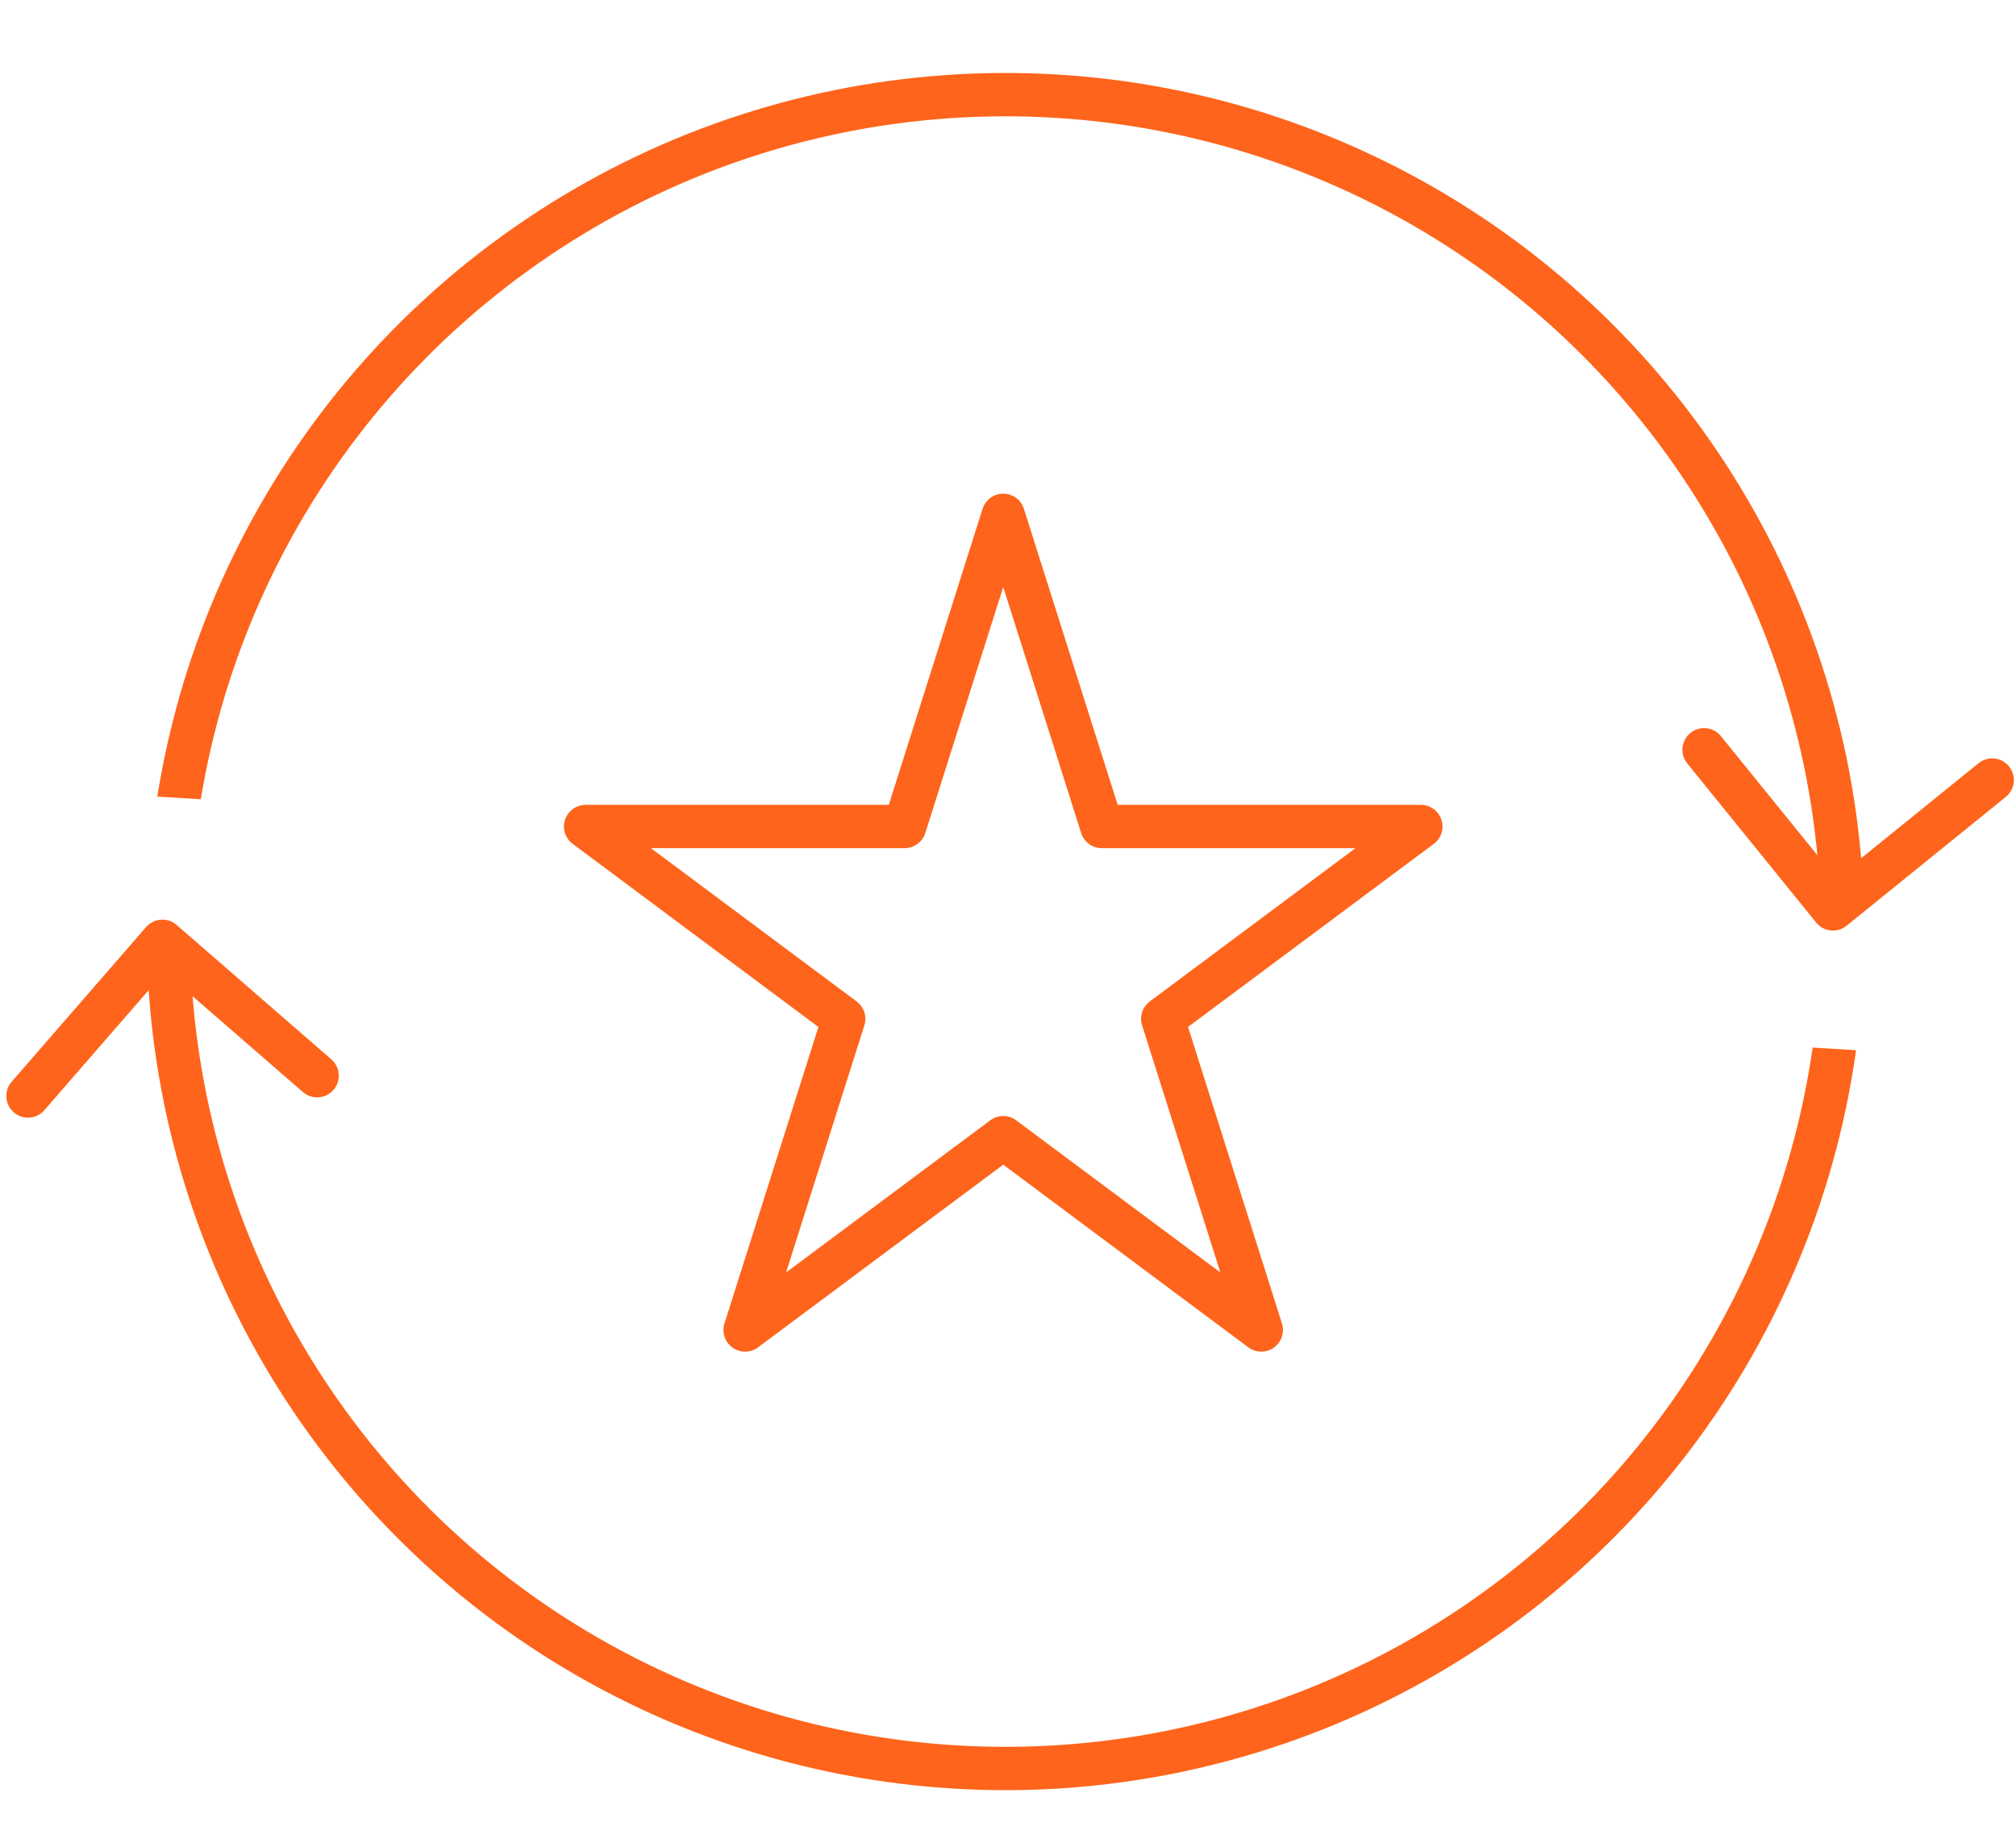
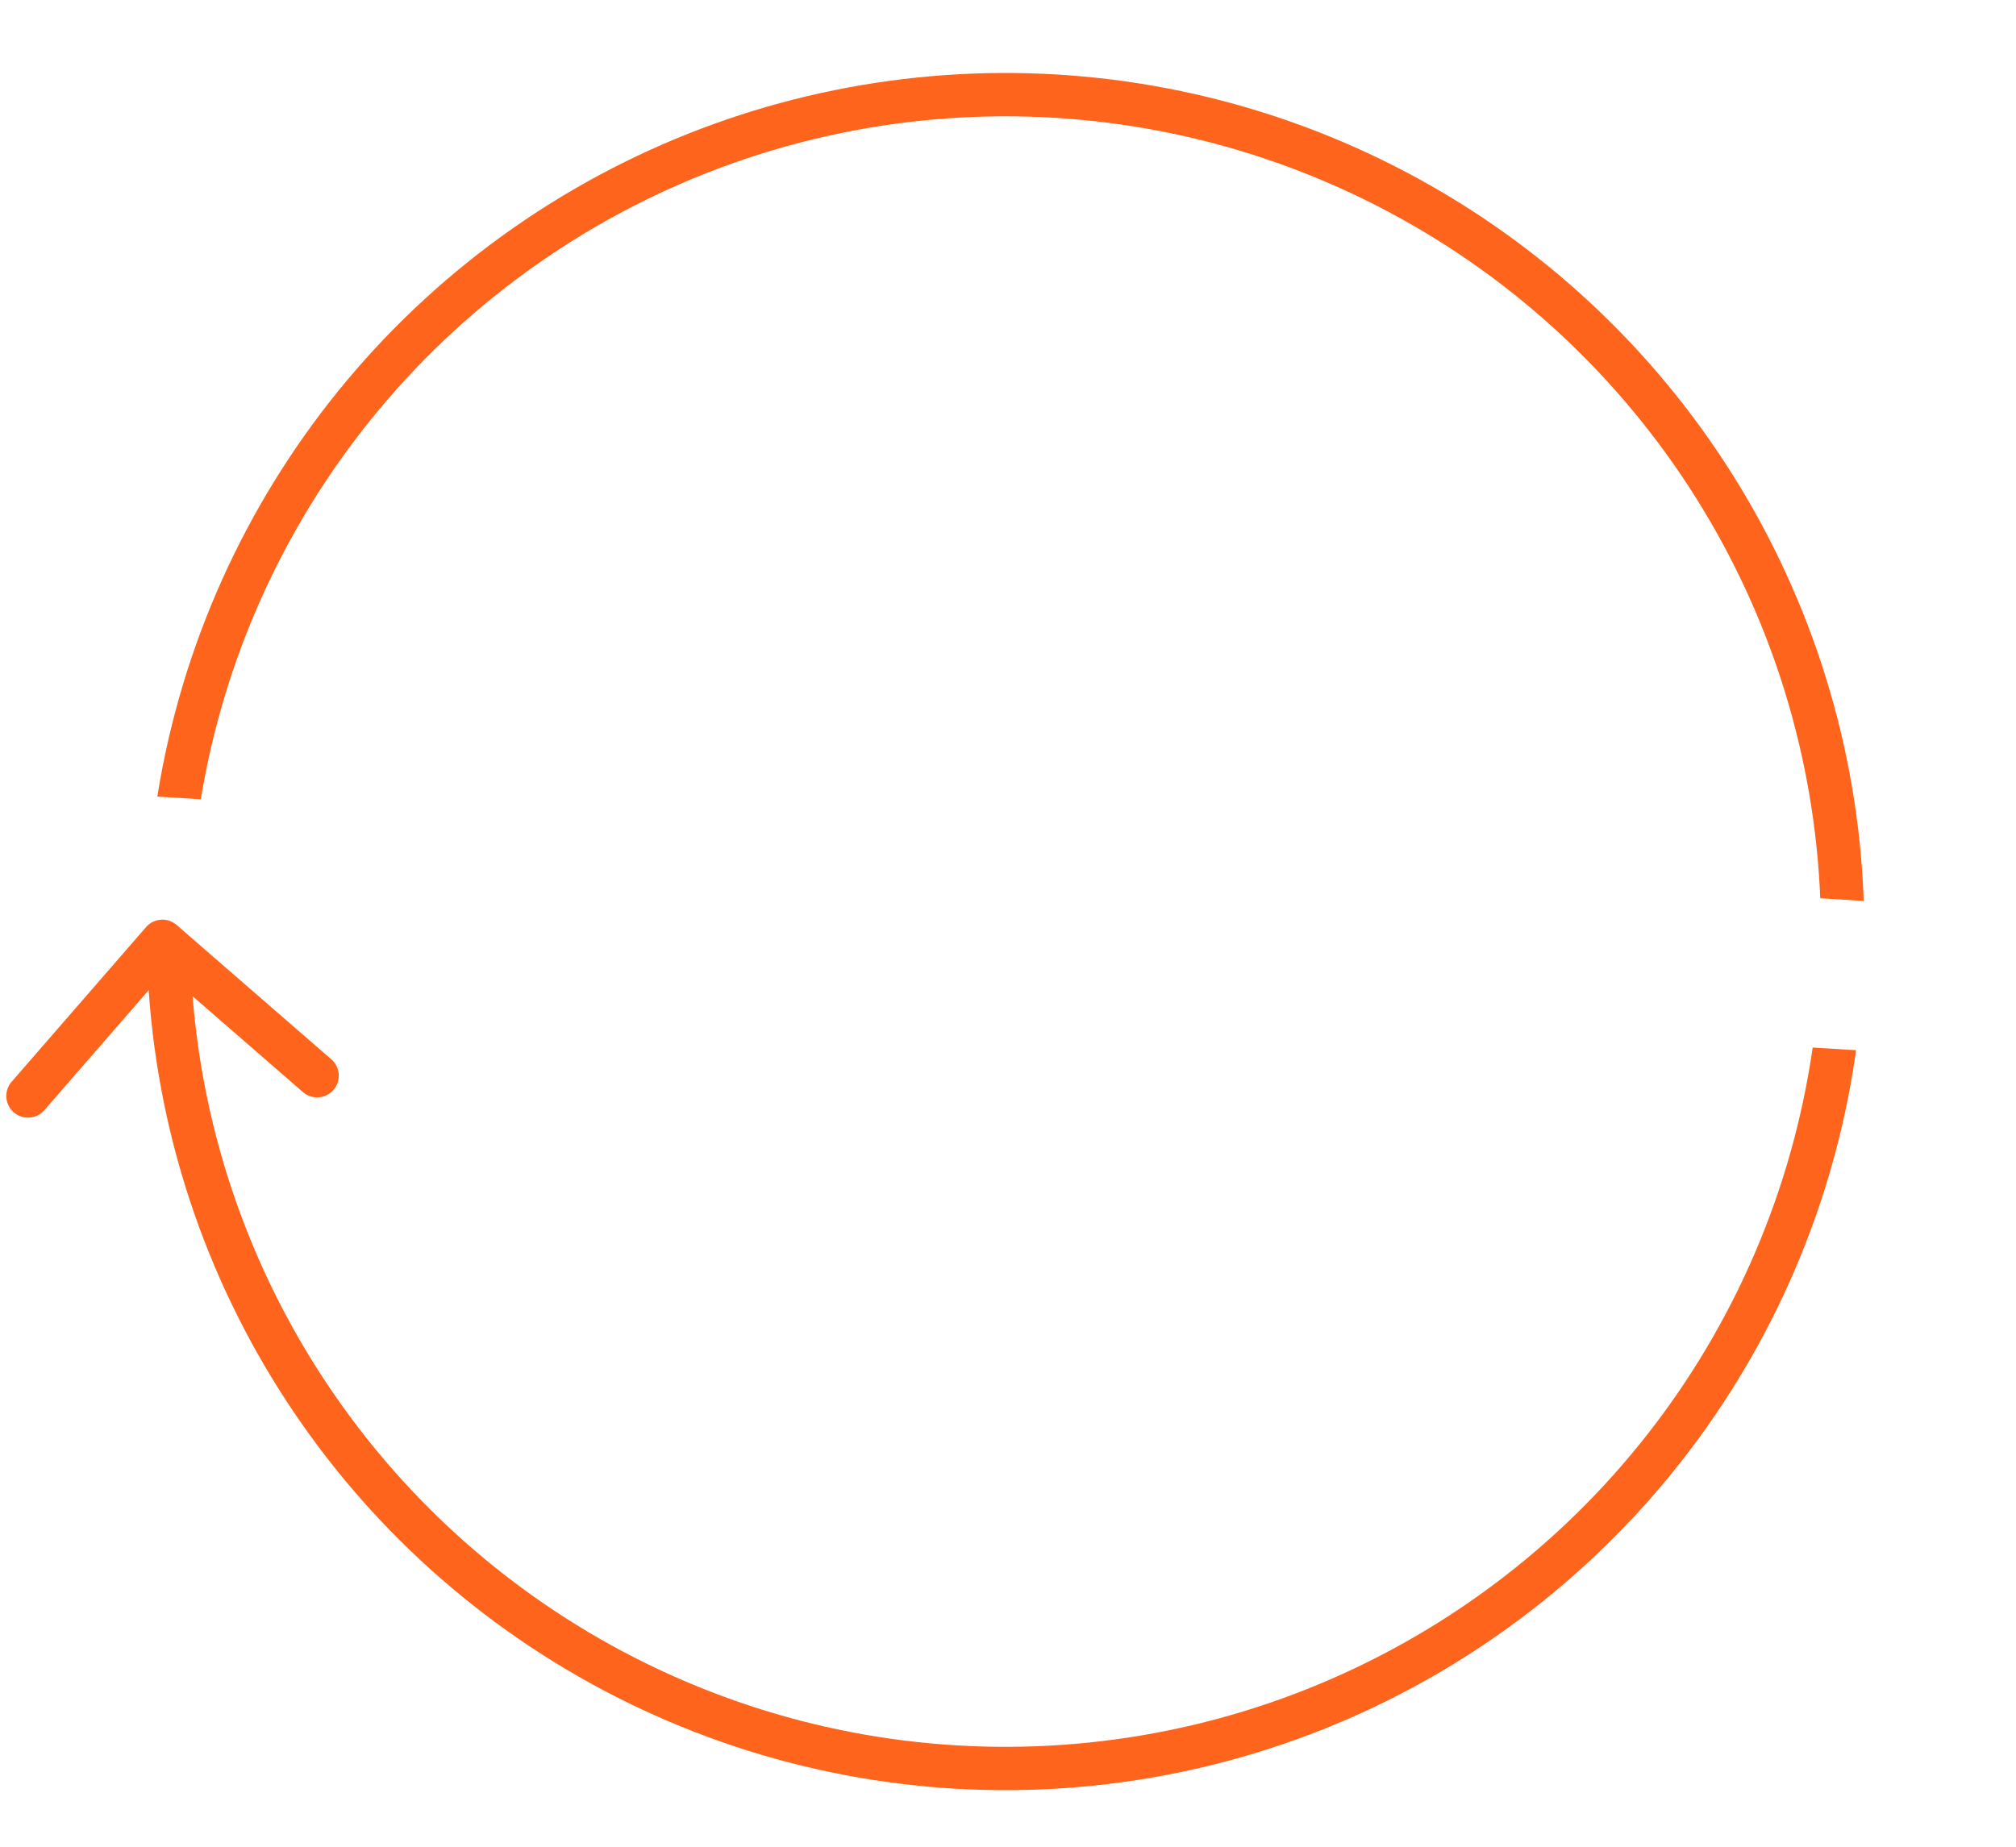
<svg xmlns="http://www.w3.org/2000/svg" width="465.369" height="426.553" viewBox="0 0 465.369 426.553">
  <defs>
    <clipPath id="clip-path">
      <path id="Union_9" data-name="Union 9" d="M0,399.579V190.771L400.643,243.6V399.579Zm0-243.6V0H400.643V208.808Z" transform="translate(0 -0.001)" fill="#fff" />
    </clipPath>
  </defs>
  <g id="reward-points-through_" data-name="reward-points-through " transform="translate(-24.316 -42.513)">
    <g id="Mask_Group_11" data-name="Mask Group 11" transform="matrix(0.998, -0.07, 0.07, 0.998, 44.558, 70.461)" clip-path="url(#clip-path)">
      <g id="Ellipse_31" data-name="Ellipse 31" transform="translate(0.001 3.266)" fill="none" stroke="#fe641b" stroke-width="10">
        <circle cx="198.156" cy="198.156" r="198.156" stroke="none" />
        <circle cx="198.156" cy="198.156" r="193.156" fill="none" />
      </g>
    </g>
    <path id="Path_145" data-name="Path 145" d="M-3778.638,1835l33.439,33.439Zm0,0-33.438,33.438Z" transform="matrix(0.998, -0.07, 0.07, 0.998, 3704.439, -1835.976)" fill="rgba(0,0,0,0)" stroke="#fe641b" stroke-linecap="round" stroke-linejoin="round" stroke-width="10" />
-     <path id="Path_146" data-name="Path 146" d="M-4099.641,2089.8l33.44,33.438Zm66.878,0-33.438,33.438Z" transform="translate(4713.304 -1434.195) rotate(6)" fill="none" stroke="#fe641b" stroke-linecap="round" stroke-linejoin="round" stroke-width="10" />
-     <path id="Path_143" data-name="Path 143" d="M96.4,0l22.756,71.847h73.64l-59.576,44.4L155.972,188.1,96.4,143.695,36.82,188.1l22.756-71.847L0,71.847H73.64Z" transform="translate(159.5 161.5)" fill="none" stroke="#fe641b" stroke-linecap="round" stroke-linejoin="round" stroke-width="10" />
  </g>
</svg>